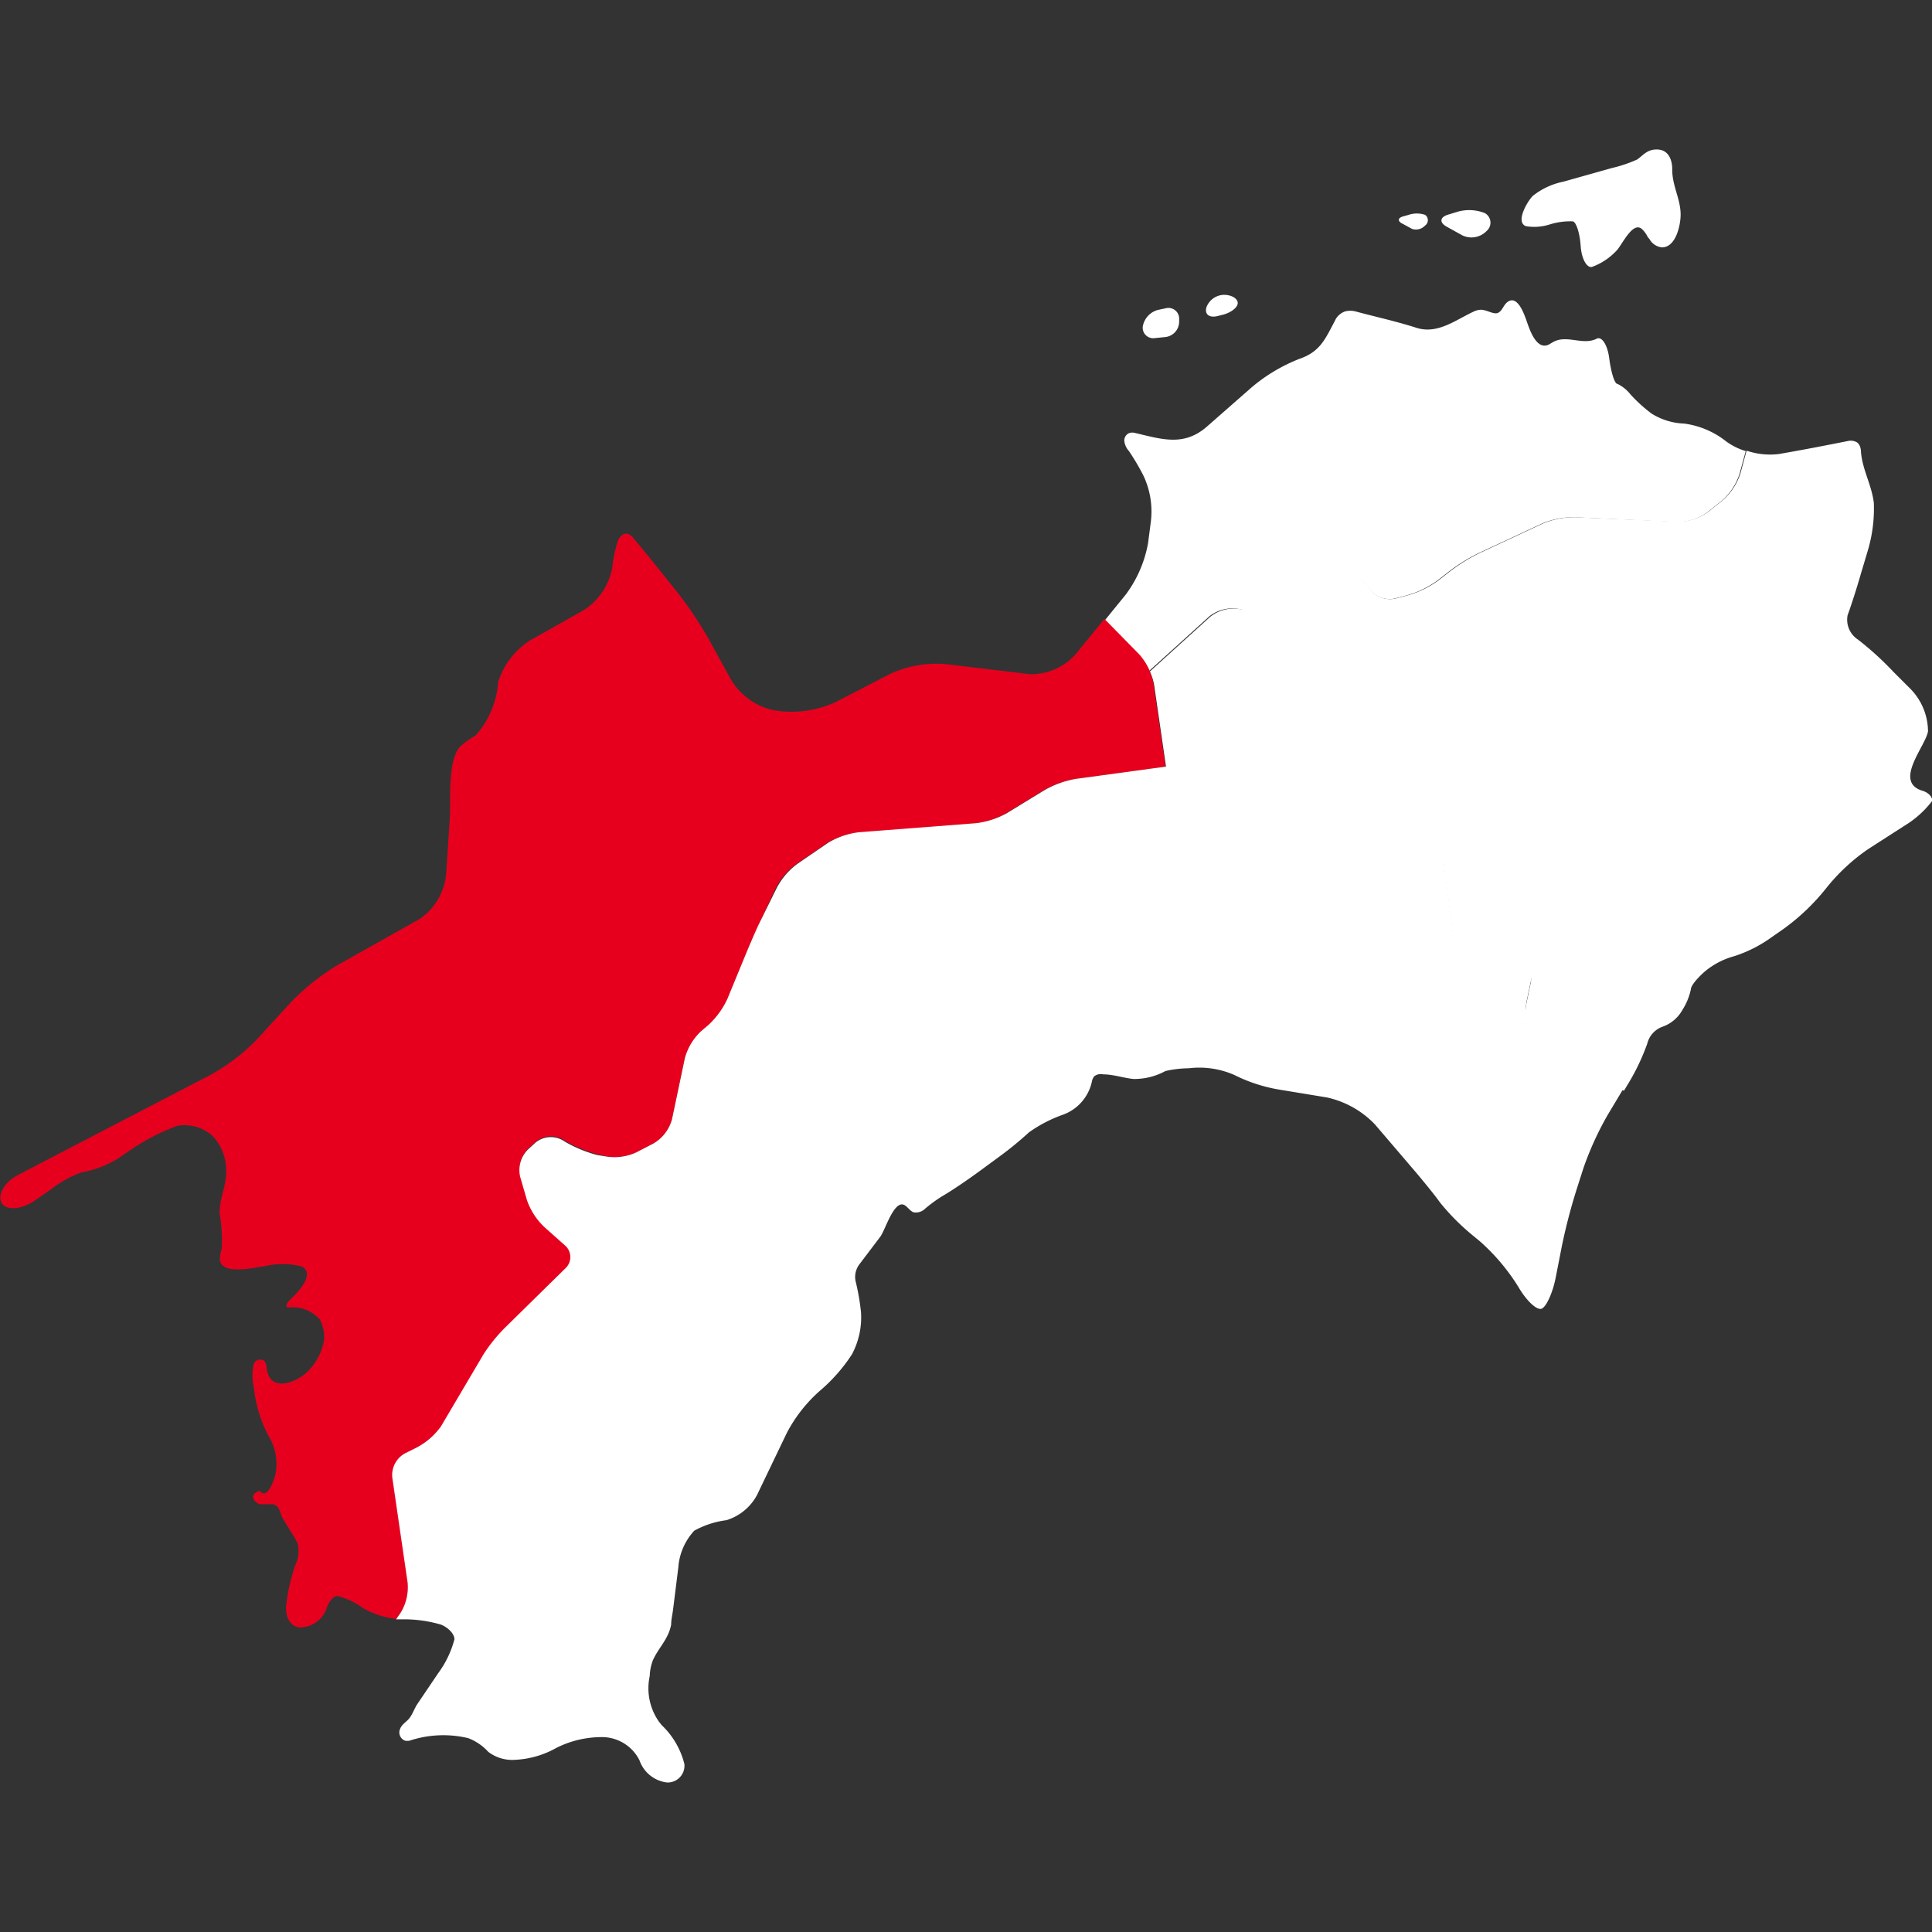
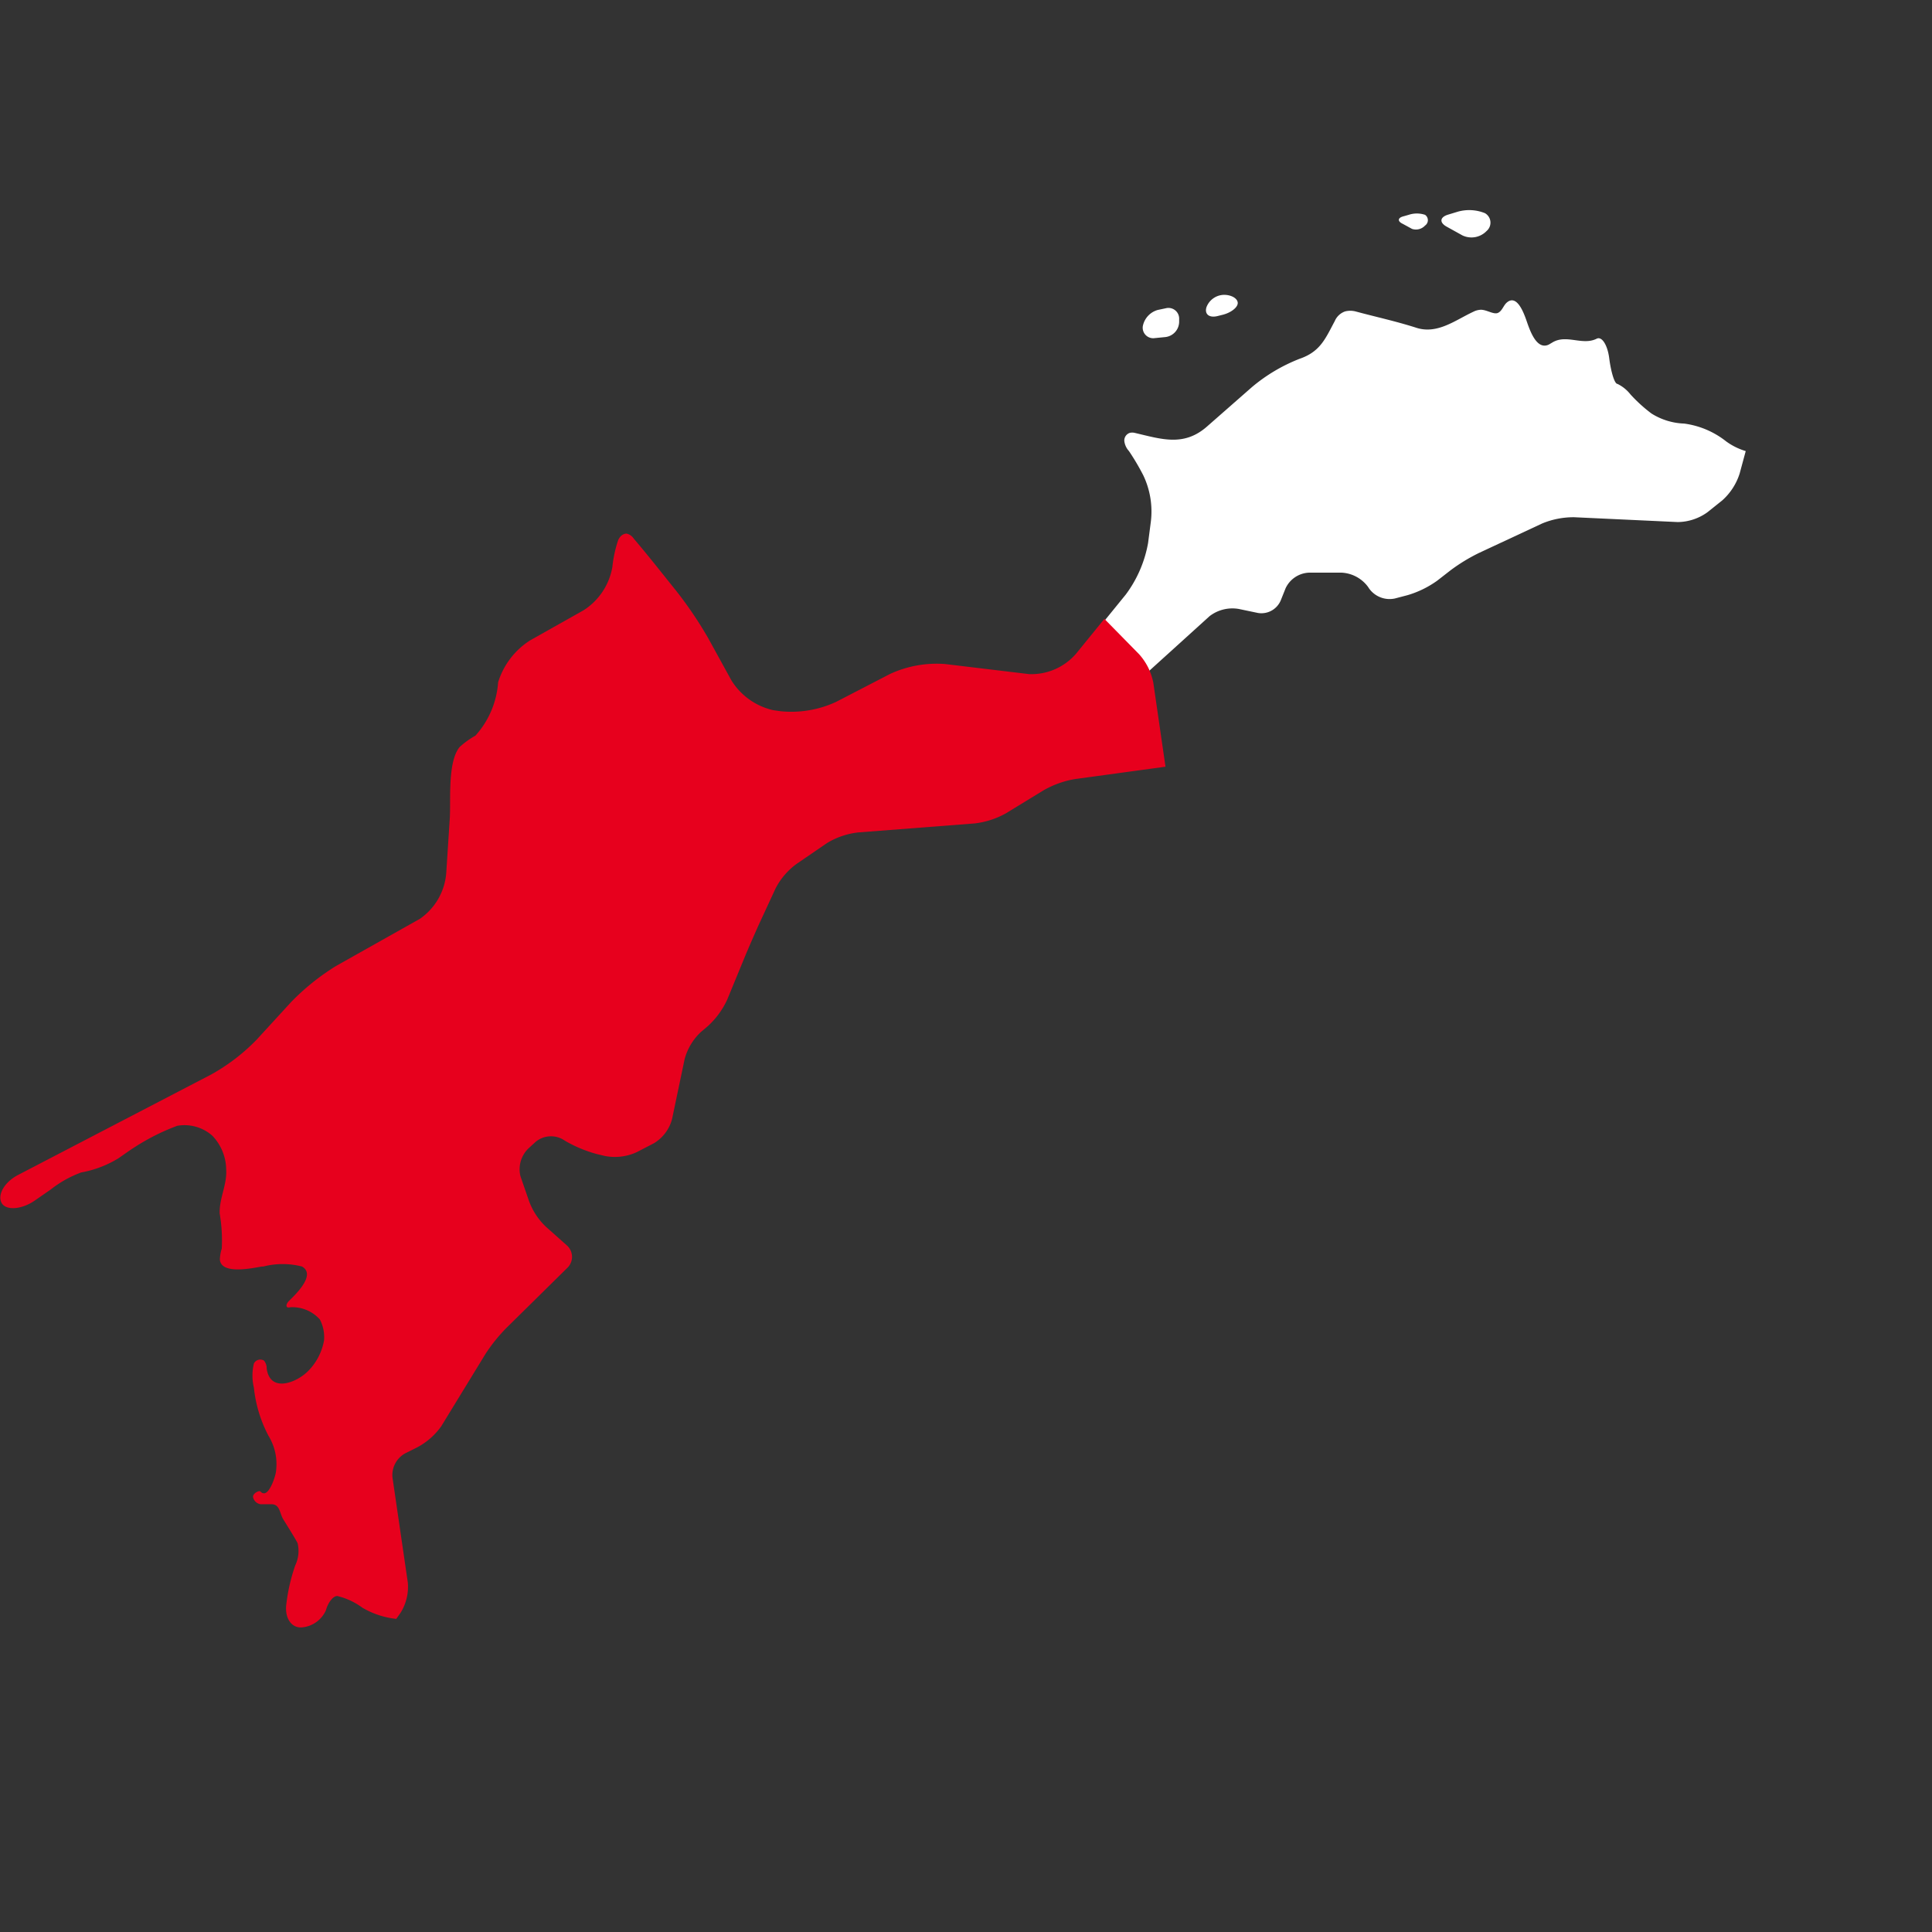
<svg xmlns="http://www.w3.org/2000/svg" viewBox="0 0 92 92">
  <rect x="0" y="0" width="92" height="92" fill="#333333" stroke="none" />
  <defs>
    <style>.cls-1{fill:none;}.cls-2{fill:#fff;}.cls-3{fill:#e7001d;}</style>
  </defs>
  <title>アセット 56</title>
  <g id="レイヤー_2" data-name="レイヤー 2">
    <g id="レイヤー_1-2" data-name="レイヤー 1">
      <rect class="cls-1" width="92" height="92" />
-       <path class="cls-2" d="M78.55,11.39a.77.77,0,0,0,.59.39c.67,0,.89-1.07.89-1.56,0-.75-.41-1.38-.4-2.17,0-.41-.16-.9-.68-.93s-.72.3-1,.48A6.42,6.42,0,0,1,76.76,8l-2.31.65A3.44,3.44,0,0,0,73,9.32c-.22.2-.87,1.24-.34,1.45a2.42,2.42,0,0,0,1.13-.08,3.29,3.29,0,0,1,1.09-.15c.17,0,.35.56.39,1.17s.29,1.06.54,1A3,3,0,0,0,77,11.91c.26-.29.76-1.39,1.19-1a1.29,1.29,0,0,1,.27.37Z" />
      <path class="cls-2" d="M70.79,11a.52.52,0,0,0-.08-.85,2,2,0,0,0-1.29-.07l-.46.14c-.4.12-.43.38-.06.58l.74.41A1,1,0,0,0,70.79,11Z" />
      <path class="cls-2" d="M67.86,10.74a.31.31,0,0,0,0-.51,1.23,1.23,0,0,0-.78,0l-.28.08c-.24.07-.26.23,0,.35l.44.24A.59.59,0,0,0,67.86,10.74Z" />
      <path class="cls-2" d="M58.94,14.43c0-.21-.29-.39-.65-.39a.91.91,0,0,0-.84.59c-.1.33.13.52.53.42l.24-.06C58.62,14.89,58.94,14.64,58.94,14.43Z" />
      <path class="cls-2" d="M55.5,16.05a.74.74,0,0,0,.65-.72V15.2a.51.51,0,0,0-.64-.52l-.38.08a1,1,0,0,0-.71.77.5.5,0,0,0,.57.57Z" />
      <path class="cls-2" d="M59,29l.91.19A1,1,0,0,0,61,28.56l.22-.55a1.29,1.29,0,0,1,1.1-.74H63.9a1.67,1.67,0,0,1,1.24.67l.06.09a1.2,1.2,0,0,0,1.22.47l.61-.16a4.68,4.68,0,0,0,1.41-.69l.63-.49a8.49,8.49,0,0,1,1.36-.83l3-1.4a3.91,3.91,0,0,1,1.53-.3l4.93.23a2.46,2.46,0,0,0,1.42-.47l.7-.56a2.88,2.88,0,0,0,.83-1.28l.29-1.07a3.07,3.07,0,0,1-.93-.46,4.09,4.09,0,0,0-2-.85,3.12,3.12,0,0,1-1.56-.48,7.18,7.18,0,0,1-1-.91,1.77,1.77,0,0,0-.62-.5c-.14,0-.31-.59-.39-1.22s-.35-1.06-.6-.93c-.68.34-1.44-.23-2.11.18l-.17.1c-.62.29-.94-.81-1.08-1.2s-.46-1.2-.92-.8c-.16.14-.22.4-.42.49s-.53-.15-.81-.15a.86.86,0,0,0-.37.1c-.84.39-1.7,1.08-2.7.76s-1.94-.52-2.9-.78a1,1,0,0,0-.5,0,.83.83,0,0,0-.49.46c-.44.82-.68,1.45-1.66,1.79a8.06,8.06,0,0,0-2.28,1.35L57.5,20.29c-1.12,1-2.19.62-3.48.32a.53.53,0,0,0-.21,0,.38.38,0,0,0-.27.4.86.86,0,0,0,.22.47,11.25,11.25,0,0,1,.68,1.15,4,4,0,0,1,.36,2.23l-.13,1a5.81,5.81,0,0,1-1.06,2.45l-1,1.23,1.65,1.68a2.66,2.66,0,0,1,.47.72l2.87-2.6A1.78,1.78,0,0,1,59,29Z" />
-       <path class="cls-2" d="M91.56,37.66c-1.43-.42.15-2.14.25-2.84a2.92,2.92,0,0,0-.82-2L90.17,32a14.89,14.89,0,0,0-1.69-1.54,1.13,1.13,0,0,1-.5-1.16c.13-.35.42-1.23.64-2l.32-1.07a7,7,0,0,0,.29-2.28c-.1-.85-.53-1.55-.61-2.4,0-.2-.06-.43-.24-.51A.59.59,0,0,0,88,21c-1.1.22-2.19.43-3.29.62a3.47,3.47,0,0,1-1.54-.16l-.29,1.07a2.88,2.88,0,0,1-.83,1.28l-.7.56a2.46,2.46,0,0,1-1.42.47L75,24.63a3.91,3.91,0,0,0-1.53.3l-3,1.4a8.49,8.49,0,0,0-1.36.83l-.63.49a4.68,4.68,0,0,1-1.41.69l-.61.16A1.2,1.2,0,0,1,65.2,28l-.06-.09a1.67,1.67,0,0,0-1.24-.67H62.3a1.29,1.29,0,0,0-1.1.74l-.22.55a1,1,0,0,1-1.09.58L59,29a1.78,1.78,0,0,0-1.38.38l-2.87,2.6a2.48,2.48,0,0,1,.21.64l.71,4.89a1.06,1.06,0,0,0,.91.86l3.51.29a4.67,4.67,0,0,1,1.51.44l1.31.7a2.22,2.22,0,0,0,1.47.14l.68-.21a3.45,3.45,0,0,1,1.54,0l1.25.3a1.26,1.26,0,0,1,.88,1l.47,3.61a1.14,1.14,0,0,0,.9.92l2.17.34a.75.75,0,0,1,.62.91l-.21,1a3.35,3.35,0,0,0,.1,1.54v0a2.1,2.1,0,0,0,1,1.07l3.55,1.52.2-.33a10.39,10.39,0,0,0,.91-1.91,1.15,1.15,0,0,1,.73-.81,1.74,1.74,0,0,0,.94-.79,3,3,0,0,0,.41-1c0-.16.32-.55.7-.87a3.72,3.72,0,0,1,1.37-.7,6.38,6.38,0,0,0,1.8-.92l.56-.39a10.32,10.32,0,0,0,2-1.91l0,0a9.22,9.22,0,0,1,2-1.87l1.74-1.12A4.74,4.74,0,0,0,92,38.15C92.05,38,91.86,37.75,91.56,37.66Z" />
      <path class="cls-3" d="M19.42,75.36l-.73-5a1.18,1.18,0,0,1,.6-1.15l.58-.29a3.31,3.31,0,0,0,1.14-1l2.11-3.45a7.85,7.85,0,0,1,1-1.24L27,60.39a.73.73,0,0,0,0-1.08l-1-.89a3.21,3.21,0,0,1-.83-1.29L24.78,56a1.39,1.39,0,0,1,.37-1.3l.36-.33a1.15,1.15,0,0,1,1.28-.12l.18.11a6.27,6.27,0,0,0,1.47.6l.38.09a2.5,2.5,0,0,0,1.49-.18l.83-.43A1.92,1.92,0,0,0,32,53.3l.6-2.86a2.74,2.74,0,0,1,.78-1.3l.33-.28a3.94,3.94,0,0,0,.92-1.26l.86-2.09c.17-.41.46-1.07.64-1.47l.8-1.73a3.34,3.34,0,0,1,1-1.17l1.46-1a3.67,3.67,0,0,1,1.47-.5l5.56-.43a4,4,0,0,0,1.48-.48l1.8-1.1a4.56,4.56,0,0,1,1.48-.53l4.32-.59-.58-4a2.87,2.87,0,0,0-.68-1.36l-1.65-1.68-1.35,1.66A2.81,2.81,0,0,1,49,32.1l-4-.48a5.3,5.3,0,0,0-2.61.47l-2.59,1.34a5.08,5.08,0,0,1-2.61.44l-.36-.05a3.16,3.16,0,0,1-2-1.42l-1.1-2a18.79,18.79,0,0,0-1.55-2.29c-.66-.82-1.31-1.65-2-2.46a.56.56,0,0,0-.34-.24c-.2,0-.36.17-.42.36A6,6,0,0,0,29.16,27v0a3.06,3.06,0,0,1-1.37,2.06l-2.54,1.43a3.64,3.64,0,0,0-1.53,2,4.23,4.23,0,0,1-1.08,2.54,4.07,4.07,0,0,0-.75.54c-.58.7-.42,2.5-.47,3.37l-.17,2.63A2.93,2.93,0,0,1,20,43.75L16,46a11.11,11.11,0,0,0-2.14,1.72l-1.64,1.79a9.31,9.31,0,0,1-2.17,1.66L.88,55.94c-.68.35-1,.95-.81,1.33s.94.34,1.57-.09l.78-.54a5.26,5.26,0,0,1,1.45-.81,5.1,5.1,0,0,0,1.78-.68c.26-.18.52-.37.79-.54a10.34,10.34,0,0,1,2-1,2,2,0,0,1,1.67.47,2.36,2.36,0,0,1,.66,1.6c.05.73-.33,1.37-.31,2.1a7.58,7.58,0,0,1,.1,1.68,1.89,1.89,0,0,0-.09.52c.06.73,1.54.41,2,.33h.07a3.71,3.71,0,0,1,1.84,0c.7.4-.35,1.37-.62,1.64-.08.08-.17.23-.08.3a.22.22,0,0,0,.14,0,1.76,1.76,0,0,1,1.41.58,1.81,1.81,0,0,1,.2,1,2.75,2.75,0,0,1-.79,1.49c-.56.54-1.78,1-1.94-.15a.57.57,0,0,0-.13-.38.34.34,0,0,0-.48.14,2.45,2.45,0,0,0,0,1.15,6.29,6.29,0,0,0,.7,2.3A2.57,2.57,0,0,1,13.15,70c0,.23-.32,1.22-.63,1.1-.05,0-.09-.06-.14-.09s-.35.1-.33.28a.43.43,0,0,0,.36.34c.17,0,.34,0,.51,0,.42,0,.39.43.57.72s.58.93.68,1.13a1.59,1.59,0,0,1-.11,1.06,8.63,8.63,0,0,0-.43,1.89c-.07.66.28,1.13.79,1.06a1.38,1.38,0,0,0,1.1-.81c.1-.37.34-.68.54-.68a3.32,3.32,0,0,1,1.2.56,4.05,4.05,0,0,0,1.61.53l.21-.3A2.33,2.33,0,0,0,19.42,75.36Z" />
-       <path class="cls-2" d="M73.79,50.32a2.1,2.1,0,0,1-1-1.07v0a3.35,3.35,0,0,1-.1-1.54l.21-1a.75.75,0,0,0-.62-.91l-2.17-.34a1.14,1.14,0,0,1-.9-.92l-.47-3.61a1.26,1.26,0,0,0-.88-1l-1.25-.3a3.45,3.45,0,0,0-1.54,0l-.68.21a2.22,2.22,0,0,1-1.47-.14l-1.31-.7a4.67,4.67,0,0,0-1.51-.44l-3.51-.29a1.06,1.06,0,0,1-.91-.86l-.13-.91-4.32.59a4.56,4.56,0,0,0-1.48.53l-1.8,1.1a4,4,0,0,1-1.48.48l-5.56.43a3.67,3.67,0,0,0-1.47.5l-1.46,1a3.34,3.34,0,0,0-1,1.17L36.14,44c-.19.4-.47,1.06-.64,1.47l-.86,2.09a3.94,3.94,0,0,1-.92,1.26l-.33.28a2.74,2.74,0,0,0-.78,1.3L32,53.3a1.92,1.92,0,0,1-.88,1.15l-.83.43a2.5,2.5,0,0,1-1.49.18L28.43,55a6.27,6.27,0,0,1-1.47-.6l-.18-.11a1.15,1.15,0,0,0-1.28.12l-.36.33a1.39,1.39,0,0,0-.37,1.3l.32,1.1a3.21,3.21,0,0,0,.83,1.29l1,.89a.73.73,0,0,1,0,1.08l-2.89,2.84a7.85,7.85,0,0,0-1,1.24L21,67.92a3.31,3.31,0,0,1-1.14,1l-.58.29a1.18,1.18,0,0,0-.6,1.15l.73,5a2.33,2.33,0,0,1-.34,1.45l-.21.3.35,0a6.27,6.27,0,0,1,1.78.25c.36.14.65.45.65.7a4.73,4.73,0,0,1-.77,1.61l-1,1.48c-.13.2-.22.46-.36.65s-.36.29-.45.51a.42.42,0,0,0,.23.58.6.6,0,0,0,.21,0,5.11,5.11,0,0,1,2.8-.12,2.49,2.49,0,0,1,.95.65,1.88,1.88,0,0,0,1.29.38,4.42,4.42,0,0,0,1.94-.56,4.8,4.8,0,0,1,2.26-.52,2,2,0,0,1,1.71,1.1,1.59,1.59,0,0,0,1.31,1.06.8.8,0,0,0,.83-.88,3.84,3.84,0,0,0-1.08-1.85L31.39,82a2.76,2.76,0,0,1-.45-2.19,2.3,2.3,0,0,1,.15-.75c.28-.62.74-1,.87-1.7,0-.23.06-.47.09-.71l.25-2a2.88,2.88,0,0,1,.76-1.76,4.29,4.29,0,0,1,1.53-.5A2.47,2.47,0,0,0,36.14,71l1.33-2.77a7,7,0,0,1,1.57-2,8,8,0,0,0,1.53-1.74,3.74,3.74,0,0,0,.43-2A10.71,10.71,0,0,0,40.74,61a1,1,0,0,1,.18-.79l1-1.32c.24-.33.65-1.75,1.14-1.51.17.09.27.29.45.35a.63.63,0,0,0,.55-.18,6.92,6.92,0,0,1,.81-.59c.44-.25,1.29-.83,1.91-1.29l.83-.61A16.26,16.26,0,0,0,49,53.92a6.56,6.56,0,0,1,1.62-.84A2.16,2.16,0,0,0,52,51.48a.52.52,0,0,1,.11-.23.5.5,0,0,1,.42-.09c.49,0,1,.18,1.45.22A3.1,3.1,0,0,0,55.5,51a5.34,5.34,0,0,1,1.11-.13,4.15,4.15,0,0,1,2.17.32,7.55,7.55,0,0,0,2.16.7l2.25.37a4.5,4.5,0,0,1,2.28,1.28l1.71,2c.5.58,1.13,1.35,1.39,1.72a10.81,10.81,0,0,0,1.55,1.56l.34.28a9.76,9.76,0,0,1,1.78,2.08l.08.13c.39.66.89,1.12,1.11,1s.52-.77.66-1.52l.29-1.48a27.24,27.24,0,0,1,.7-2.68l.32-1a14.88,14.88,0,0,1,1.14-2.51l.79-1.32Z" />
    </g>
  </g>
</svg>